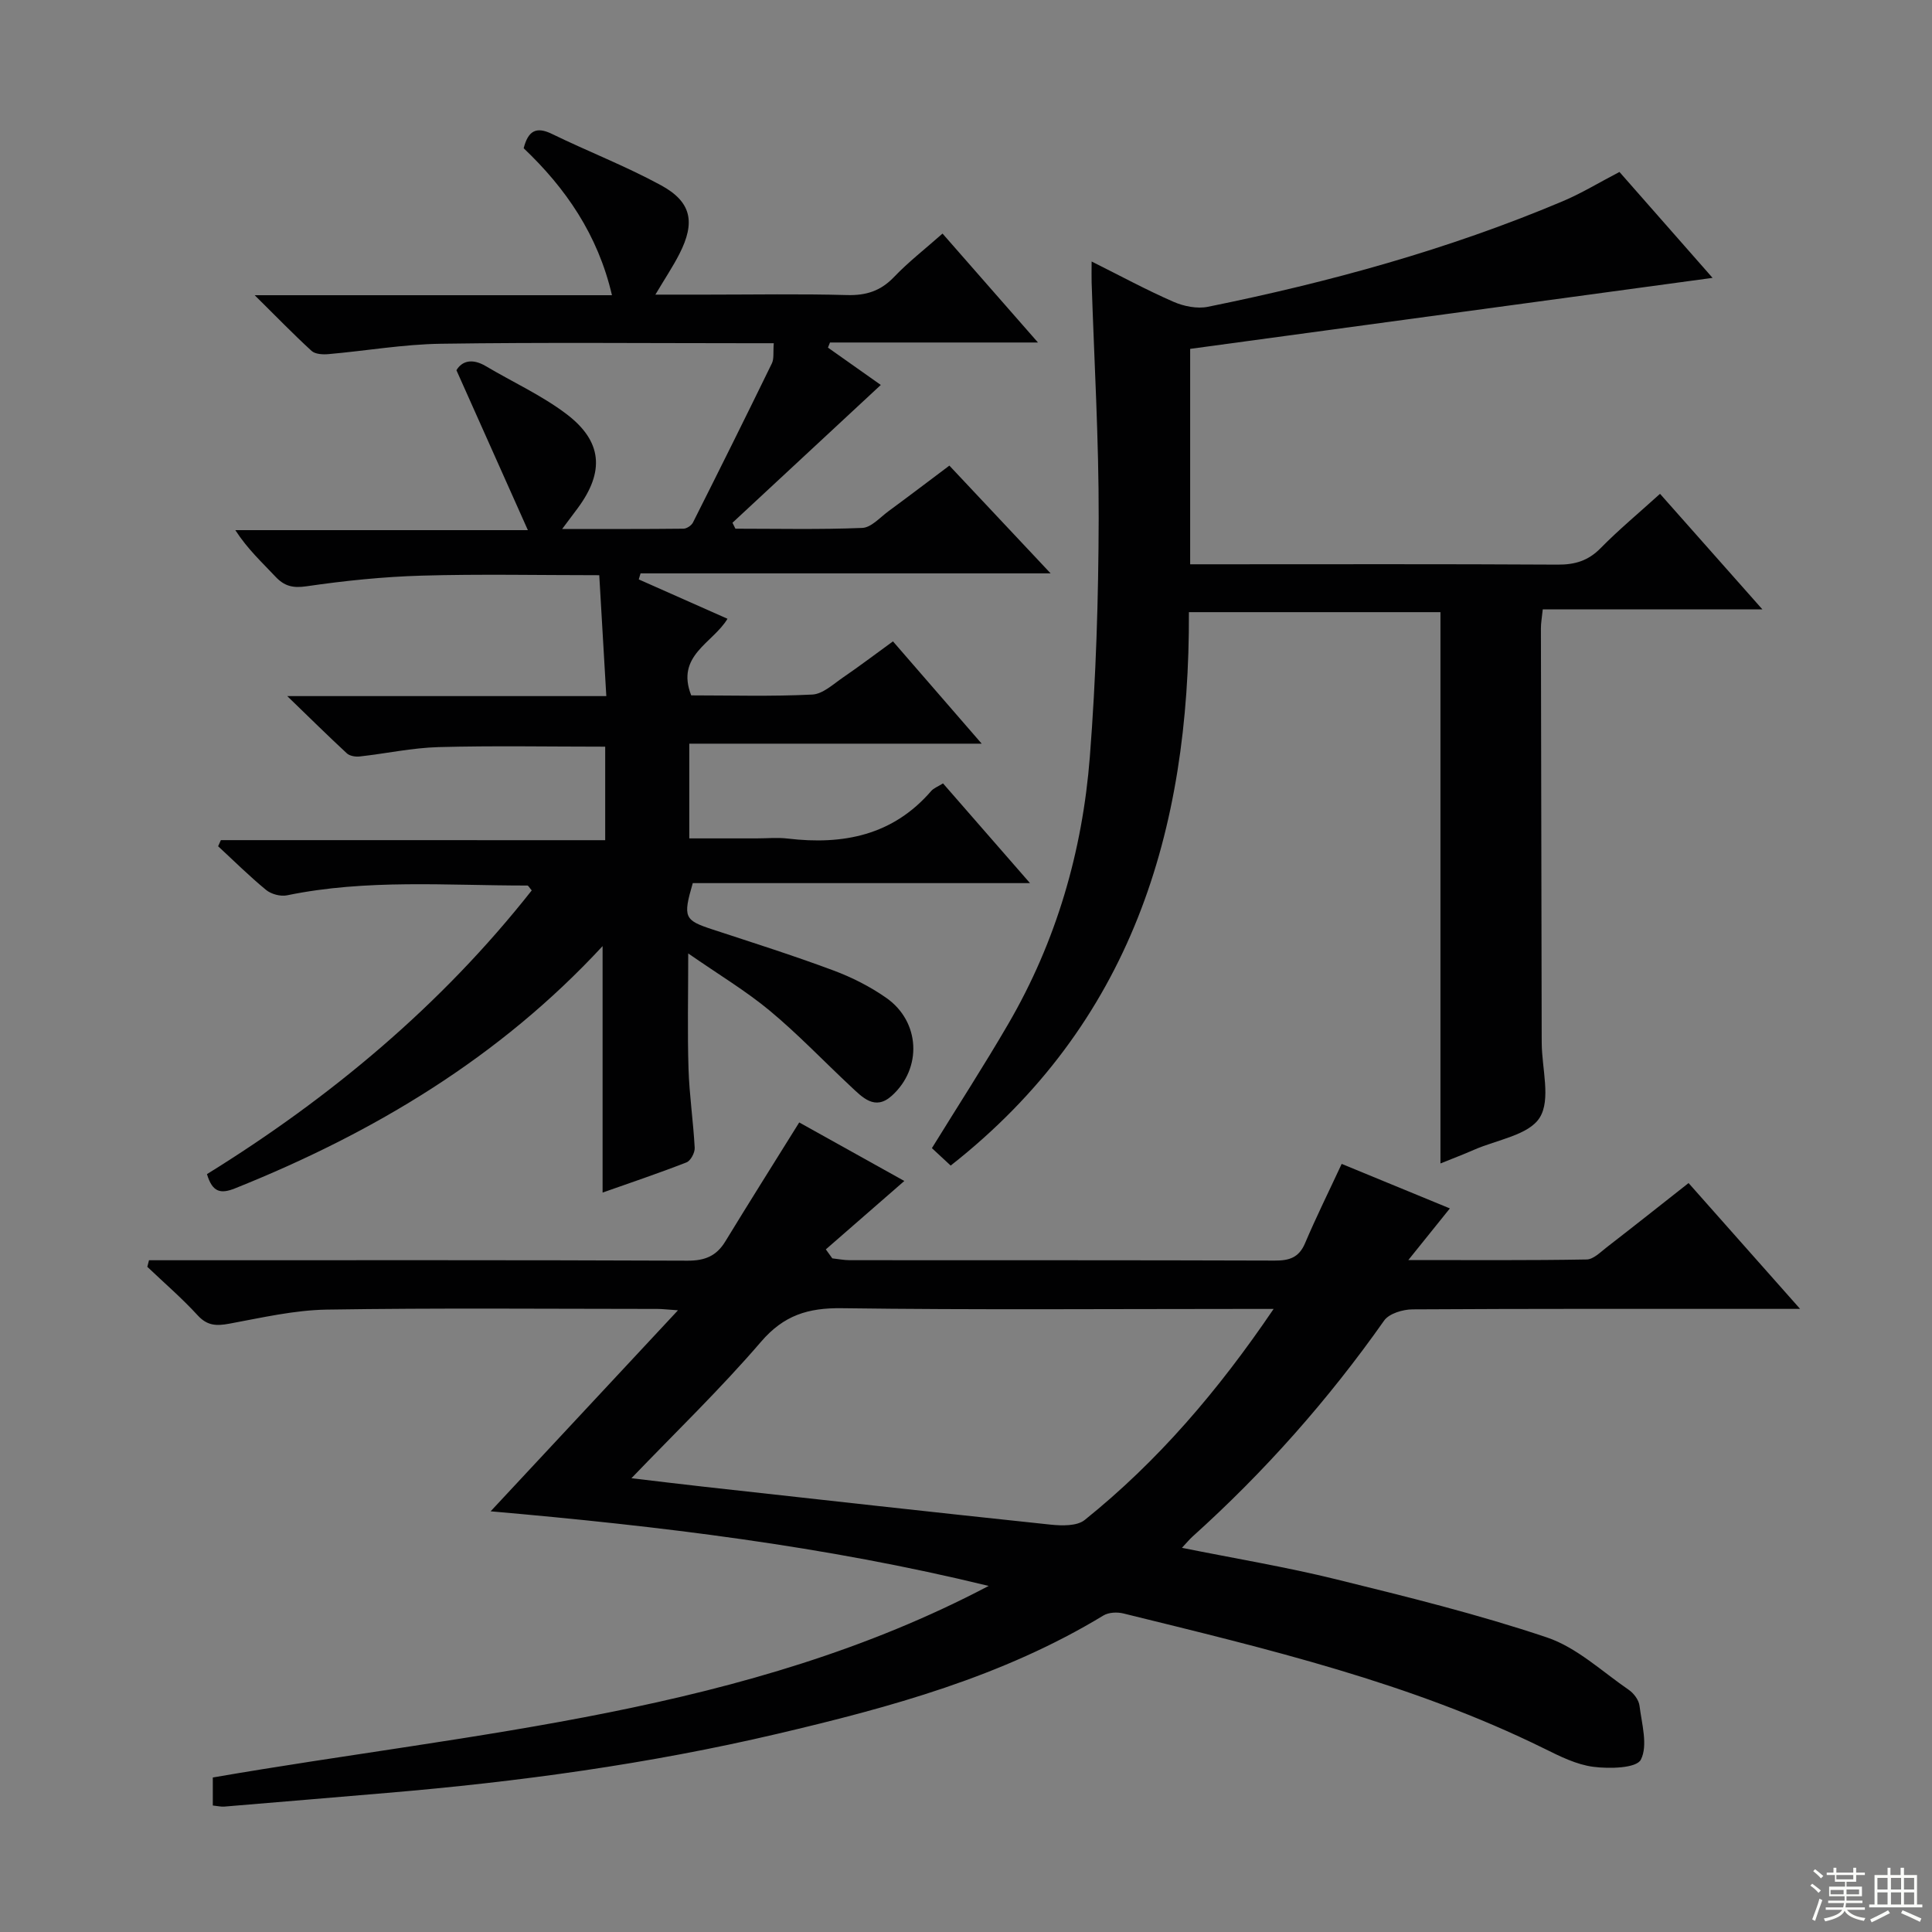
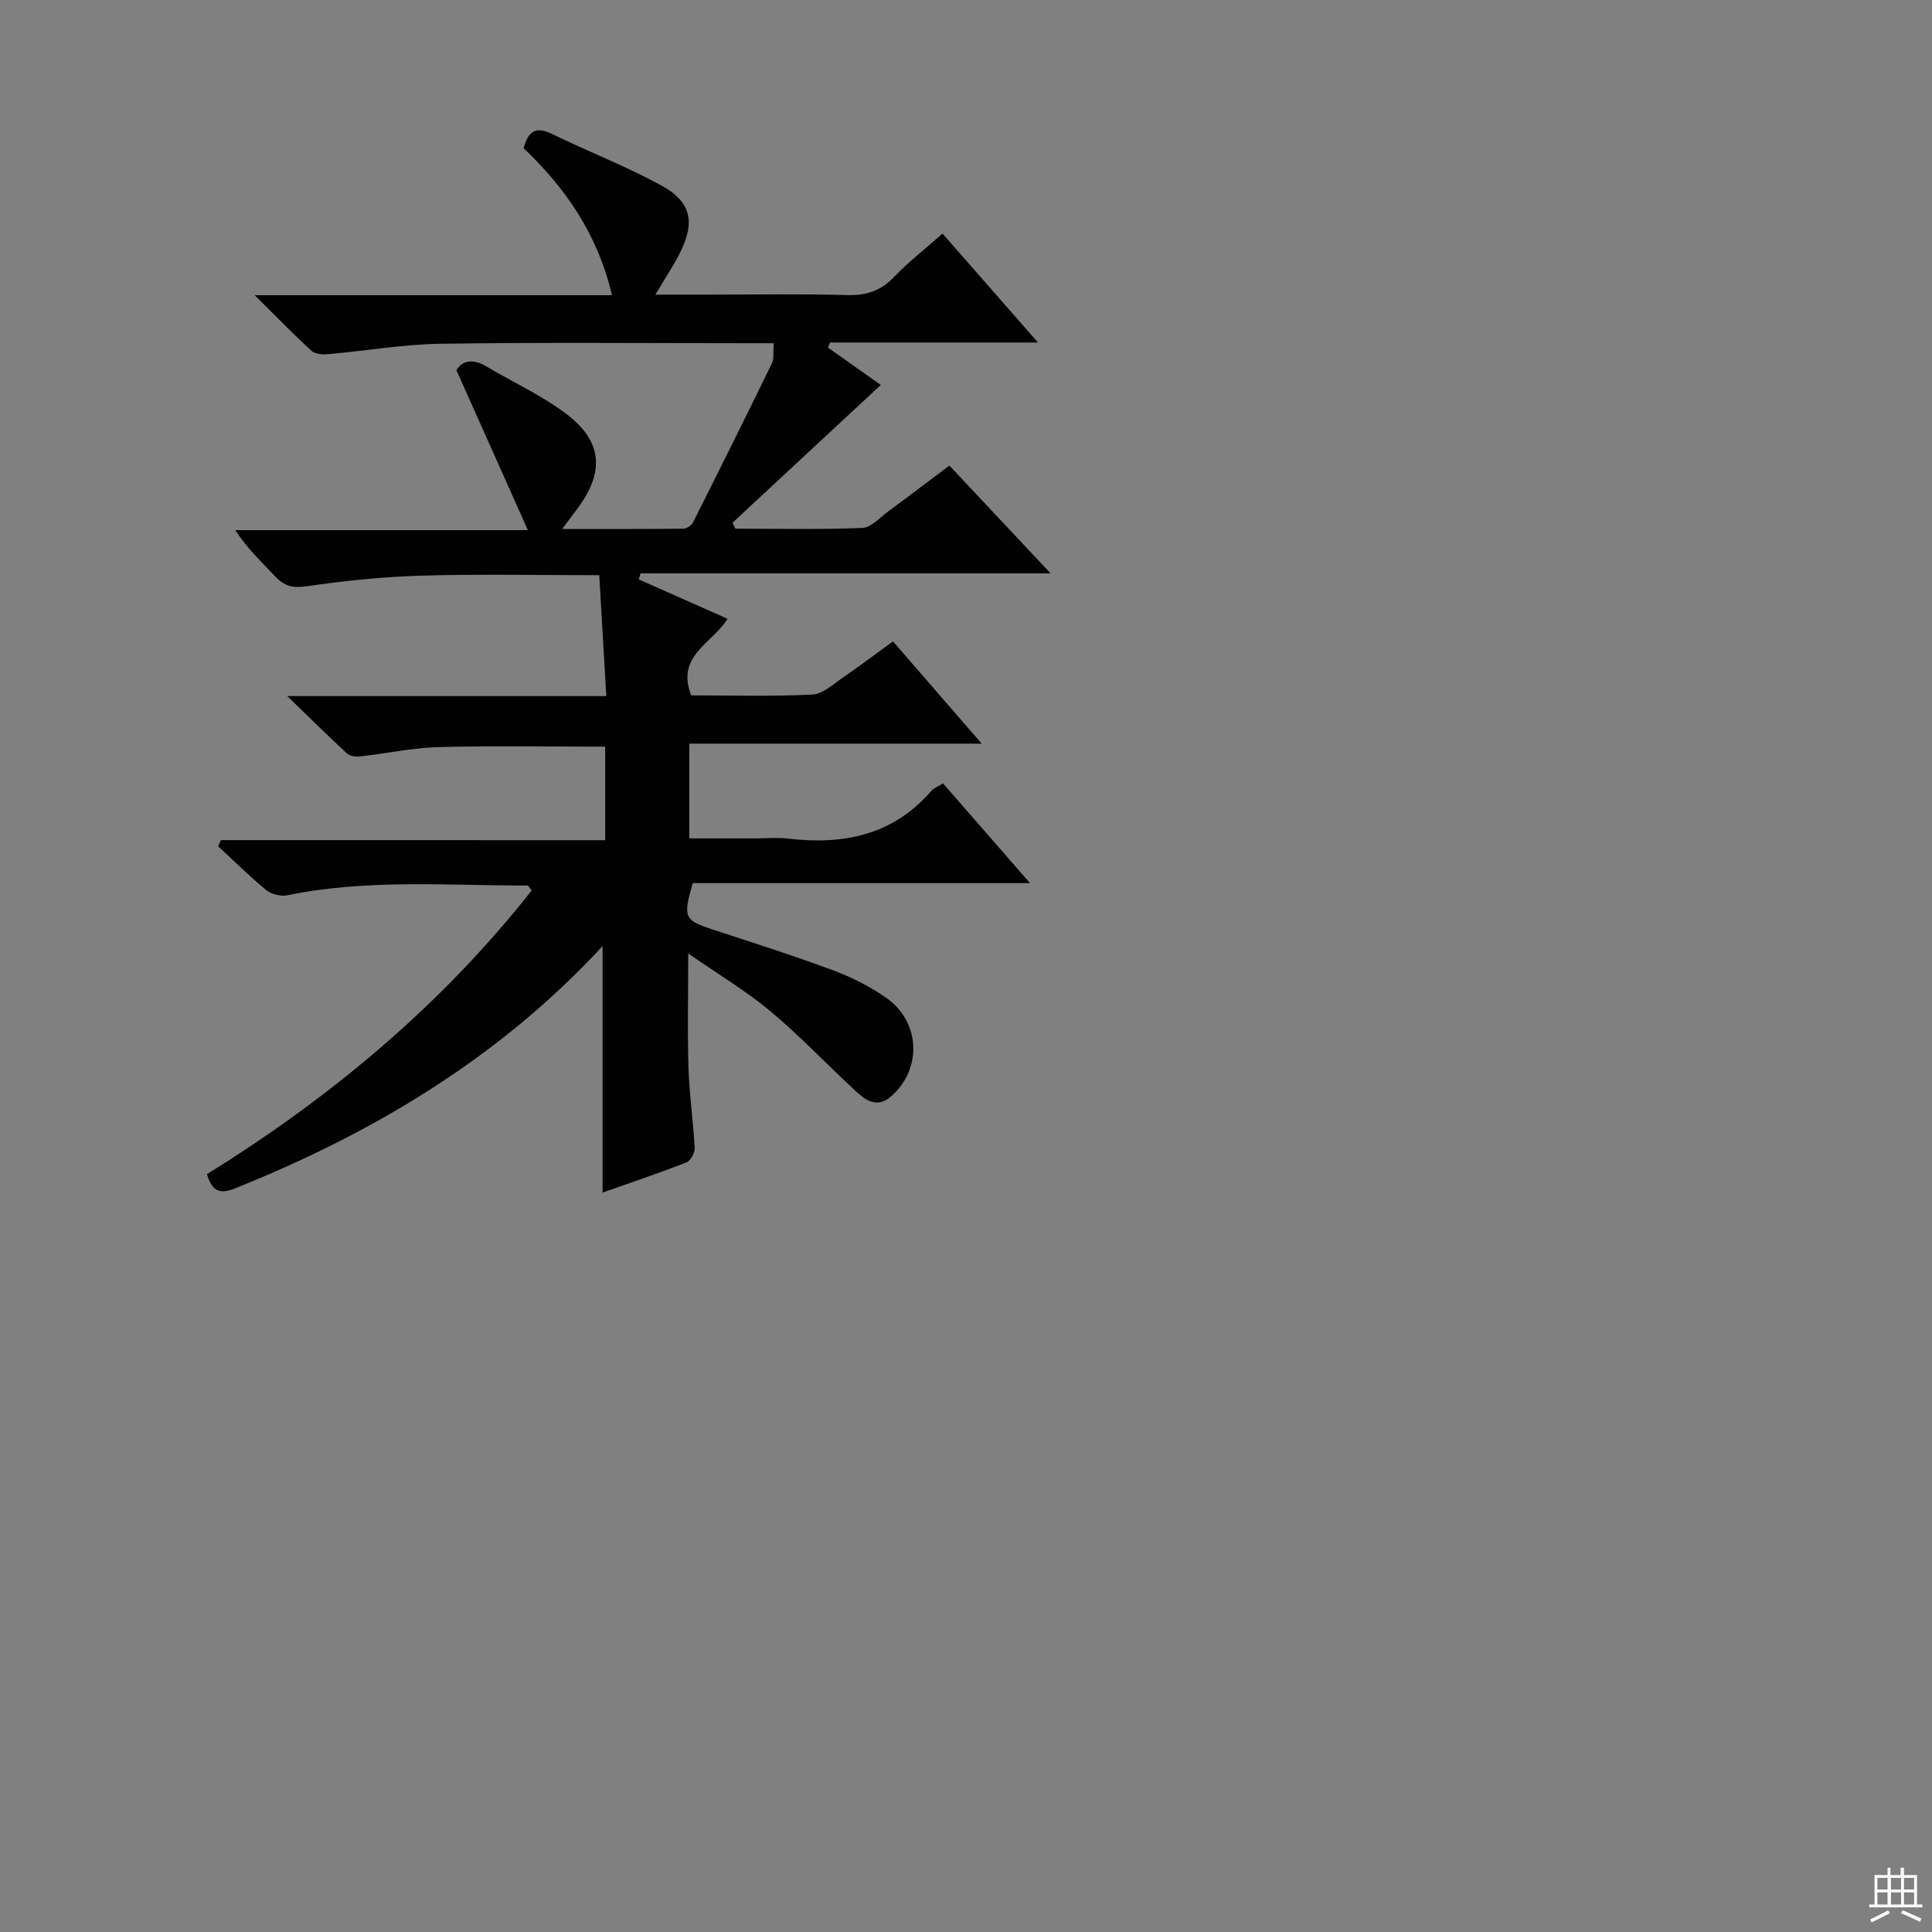
<svg xmlns="http://www.w3.org/2000/svg" enable-background="new 0 0 400 400" viewBox="0 0 400 400">
  <rect x="0" y="0" width="400" height="400" fill="#808080" stroke="none" />
  <g fill="#010102">
-     <path d="m44.06 373.81c0-2.42 0-4.36 0-5.8 54.67-9.46 110.39-13.21 160.63-39.66-33.88-8.27-68.13-12.39-103.11-15.45 12.95-13.89 25.45-27.31 38.79-41.62-2.39-.16-3.31-.28-4.23-.28-22.83-.01-45.67-.22-68.5.14-6.73.11-13.47 1.68-20.14 2.91-2.66.49-4.57.47-6.58-1.73-3.25-3.55-6.93-6.71-10.42-10.04.12-.45.23-.9.35-1.36h5.02c35.5 0 71-.06 106.5.09 3.58.01 5.96-.97 7.79-3.97 4.92-8.06 9.95-16.05 15.31-24.65 6.75 3.76 14.09 7.84 21.76 12.12-5.53 4.82-10.89 9.49-16.25 14.16.45.62.89 1.24 1.34 1.86 1.21.13 2.42.38 3.63.38 29.33.02 58.67-.02 88 .08 3 .01 4.98-.62 6.24-3.58 2.32-5.46 4.96-10.78 7.59-16.44 7.4 3.05 15.02 6.18 22.4 9.22-2.62 3.25-5.12 6.36-8.6 10.69 13.47 0 25.2.09 36.92-.12 1.4-.02 2.86-1.52 4.15-2.52 5.64-4.36 11.22-8.79 16.95-13.3 7.52 8.48 14.88 16.79 23.09 26.05-2.8 0-4.52 0-6.24 0-24.67 0-49.33-.05-74 .1-2.01.01-4.85.86-5.88 2.32-11.56 16.41-24.77 31.32-39.69 44.74-.59.53-1.1 1.16-2.17 2.31 11.04 2.22 21.58 3.97 31.93 6.52 14.65 3.61 29.34 7.23 43.62 12.03 6.19 2.08 11.42 7.05 16.98 10.87 1.02.7 2.05 2.08 2.2 3.26.47 3.78 1.78 8.25.28 11.18-.91 1.78-6.51 1.91-9.83 1.48-3.51-.45-6.95-2.18-10.2-3.79-27.65-13.63-57.43-20.65-87.1-27.96-1.29-.32-3.05-.24-4.14.42-20.9 12.69-44.13 19.01-67.59 24.52-26.55 6.23-53.53 9.92-80.69 12.21-11.26.95-22.52 1.91-33.78 2.84-.66.04-1.31-.12-2.33-.23zm219.63-102.81c-2.91 0-4.71 0-6.52 0-27.63 0-55.25.22-82.88-.15-6.97-.09-12 1.44-16.73 6.95-8.41 9.79-17.75 18.79-26.83 28.25 4.73.56 9.9 1.19 15.08 1.77 23.9 2.65 47.81 5.32 71.72 7.84 2.33.24 5.44.32 7.04-.96 15.14-12.16 27.62-26.74 39.12-43.7z" />
    <path d="m125.3 173.95c0-7.12 0-13.2 0-19.36-11.67 0-23.1-.22-34.52.09-5.45.15-10.87 1.34-16.31 1.94-.87.1-2.07-.1-2.66-.65-3.85-3.56-7.58-7.25-12.34-11.85h66.06c-.49-8.43-.96-16.45-1.46-25.03-12.54 0-24.67-.26-36.77.09-7.96.23-15.93 1.05-23.81 2.2-2.88.42-4.63-.02-6.51-2.04-2.72-2.91-5.68-5.59-8.26-9.58h60.57c-5.27-11.8-9.9-22.15-14.79-33.11 1.13-1.9 3.24-2.53 6.09-.84 5.56 3.3 11.54 6.02 16.66 9.89 7.49 5.67 7.93 11.95 2.4 19.46-.86 1.17-1.75 2.34-3.26 4.36 8.93 0 17.02.03 25.11-.06.68-.01 1.66-.66 1.97-1.28 5.51-10.95 10.97-21.93 16.34-32.95.47-.97.24-2.28.39-4.17-1.95 0-3.69 0-5.43 0-21.16 0-42.33-.2-63.48.11-7.77.11-15.53 1.47-23.3 2.15-1.15.1-2.73.02-3.48-.67-3.75-3.43-7.3-7.1-11.78-11.53h73.97c-2.92-12.56-9.61-22.19-18.28-30.43.92-3.56 2.54-4.58 5.86-2.96 7.47 3.64 15.26 6.65 22.54 10.61 6.36 3.45 7.19 7.67 3.85 14.22-1.34 2.63-3 5.1-4.98 8.44h10.69c9.66 0 19.33-.18 28.99.09 3.96.11 6.97-.85 9.74-3.75 2.96-3.1 6.39-5.76 10.03-8.98 6.47 7.39 12.76 14.56 19.76 22.55-15.04 0-29.05 0-43.06 0-.14.35-.28.71-.42 1.06 3.64 2.57 7.29 5.15 10.94 7.73-10.42 9.68-20.56 19.1-30.71 28.53.2.41.41.82.61 1.23 8.76 0 17.53.2 26.27-.16 1.84-.08 3.65-2.15 5.38-3.43 4.15-3.05 8.24-6.16 12.65-9.47 6.89 7.33 13.59 14.47 20.96 22.31-28.88 0-56.89 0-84.9 0-.12.42-.24.83-.37 1.25 6.02 2.67 12.03 5.34 18.37 8.15-3.03 5.06-10.77 7.59-7.51 15.86 8.2 0 16.65.25 25.07-.17 2.18-.11 4.34-2.16 6.36-3.54 3.41-2.33 6.7-4.83 10.34-7.47 5.94 6.85 11.77 13.57 18.37 21.18-20.84 0-40.54 0-60.54 0v19.61h13.93c2.17 0 4.36-.22 6.49.04 11.45 1.35 21.73-.66 29.67-9.86.51-.59 1.35-.88 2.44-1.57 5.85 6.71 11.62 13.32 18.01 20.65-23.78 0-46.9 0-69.82 0-2.07 7.12-1.76 7.67 4.11 9.6 8.35 2.74 16.74 5.4 24.98 8.47 3.85 1.43 7.64 3.35 10.99 5.7 7 4.91 7.47 14.55 1.12 20.26-3.5 3.15-6.08.32-8.52-1.96-5.58-5.21-10.86-10.77-16.72-15.64-4.96-4.12-10.56-7.47-16.9-11.87 0 8.72-.18 16.3.06 23.88.17 5.46.99 10.91 1.28 16.37.05 1-.84 2.68-1.7 3.01-5.84 2.28-11.8 4.28-17.37 6.25 0-17.11 0-33.94 0-51.03-21.32 23.05-47.35 38.64-76.08 50.15-2.99 1.2-4.7.85-5.83-2.94 25.51-15.79 48.47-34.92 67.24-58.74-.49-.56-.7-1.01-.9-1.01-16.62.01-33.29-1.38-49.78 2.03-1.33.27-3.25-.24-4.31-1.11-3.46-2.84-6.65-6.01-9.94-9.05.19-.42.38-.85.57-1.27 26.32.01 52.62.01 79.57.01z" />
-     <path d="m335.29 35.6c6.27 7.13 12.59 14.32 19.28 21.93-36.38 4.95-72.14 9.8-108.16 14.7v44.6h5.6c23.5 0 47-.07 70.5.07 3.58.02 6.31-.8 8.87-3.4 3.72-3.79 7.83-7.2 12.31-11.26 6.86 7.75 13.61 15.37 21.2 23.93-15.81 0-30.48 0-45.48 0-.17 1.7-.38 2.79-.38 3.88.04 28.16.1 56.33.16 84.49 0 .5.01 1 .01 1.5.04 5.23 1.92 11.61-.42 15.35-2.27 3.63-8.86 4.58-13.57 6.65-2.25.99-4.56 1.86-6.98 2.84 0-38.13 0-75.97 0-114.14-17.14 0-34.38 0-52.08 0 .19 45.32-11.95 85.21-49.32 114.58-1.42-1.32-2.7-2.51-3.89-3.61 5.39-8.74 10.81-17.11 15.81-25.71 9.95-17.09 15.36-35.74 16.89-55.31 1.28-16.4 1.79-32.9 1.83-49.35.04-16.29-.93-32.58-1.46-48.88-.04-1.15 0-2.3 0-4.32 6.01 3 11.37 5.91 16.94 8.34 2.14.94 4.9 1.49 7.13 1.04 25.1-5.09 49.73-11.84 73.38-21.82 3.94-1.65 7.64-3.92 11.83-6.1z" />
  </g>
-   <path d="m374.8 390.4.4-.4c.7.5 1.3 1 1.8 1.4l-.5.5c-.5-.6-1.1-1.1-1.7-1.5zm1 7.3-.6-.3c.5-1.4 1.1-2.8 1.5-4.3.2.1.4.2.6.3-.5 1.3-1 2.8-1.5 4.3zm-.4-10.3.4-.4c.4.3 1 .8 1.7 1.4l-.5.5c-.4-.5-1-1-1.6-1.5zm2.5.3h1.7v-1h.6v1h3.5v-1h.6v1h1.8v.5h-1.8v1.4h-2v1h3.2v2h-3.2v.9h3.3v.5h-3.4c0 .3-.1.6-.1.9h4v.5h-3.7c.7.9 1.9 1.5 3.8 1.7-.1.2-.2.4-.3.6-2.1-.4-3.5-1.1-4-2.1-.4 1-1.8 1.7-4 2.2-.1-.2-.2-.4-.3-.6 2.1-.4 3.4-1 3.8-1.8h-3.4v-.5h3.6c.1-.3.1-.6.2-.9h-3.3v-.5h3.4c0-.3 0-.6 0-.9h-3.2v-2h3.3v-1h-2.1v-1.4h-1.7v-.5zm1.1 3.5v1h2.7c0-.3 0-.4 0-.4 0-.1 0-.2 0-.2 0-.1 0-.2 0-.3h-2.7zm1.2-3v.9h3.5v-.9zm4.7 3h-2.6v.6.4h2.6z" fill="#fbfcfa" />
  <path d="m393.6 386.7h.6v1.5h2.7v6.1h1.1v.6h-11v-.6h1.1v-6.1h2.7v-1.5h.6v1.5h2.1v-1.5zm-2.7 8.8.4.6c-1.2.6-2.5 1.3-3.8 1.9-.1-.2-.2-.4-.3-.6 1.2-.6 2.5-1.2 3.7-1.9zm-2.2-6.7v2.4h2.1v-2.4zm0 3v2.5h2.1v-2.5zm2.8-3v2.4h2.1v-2.4zm0 3v2.5h2.1v-2.5zm6 6.1c-1.4-.7-2.7-1.3-3.9-1.8l.3-.6c1.5.6 2.7 1.2 3.9 1.7zm-1.2-9.1h-2.1v2.4h2.1zm-2.1 3v2.5h2.1v-2.5z" fill="#fbfcfa" />
</svg>